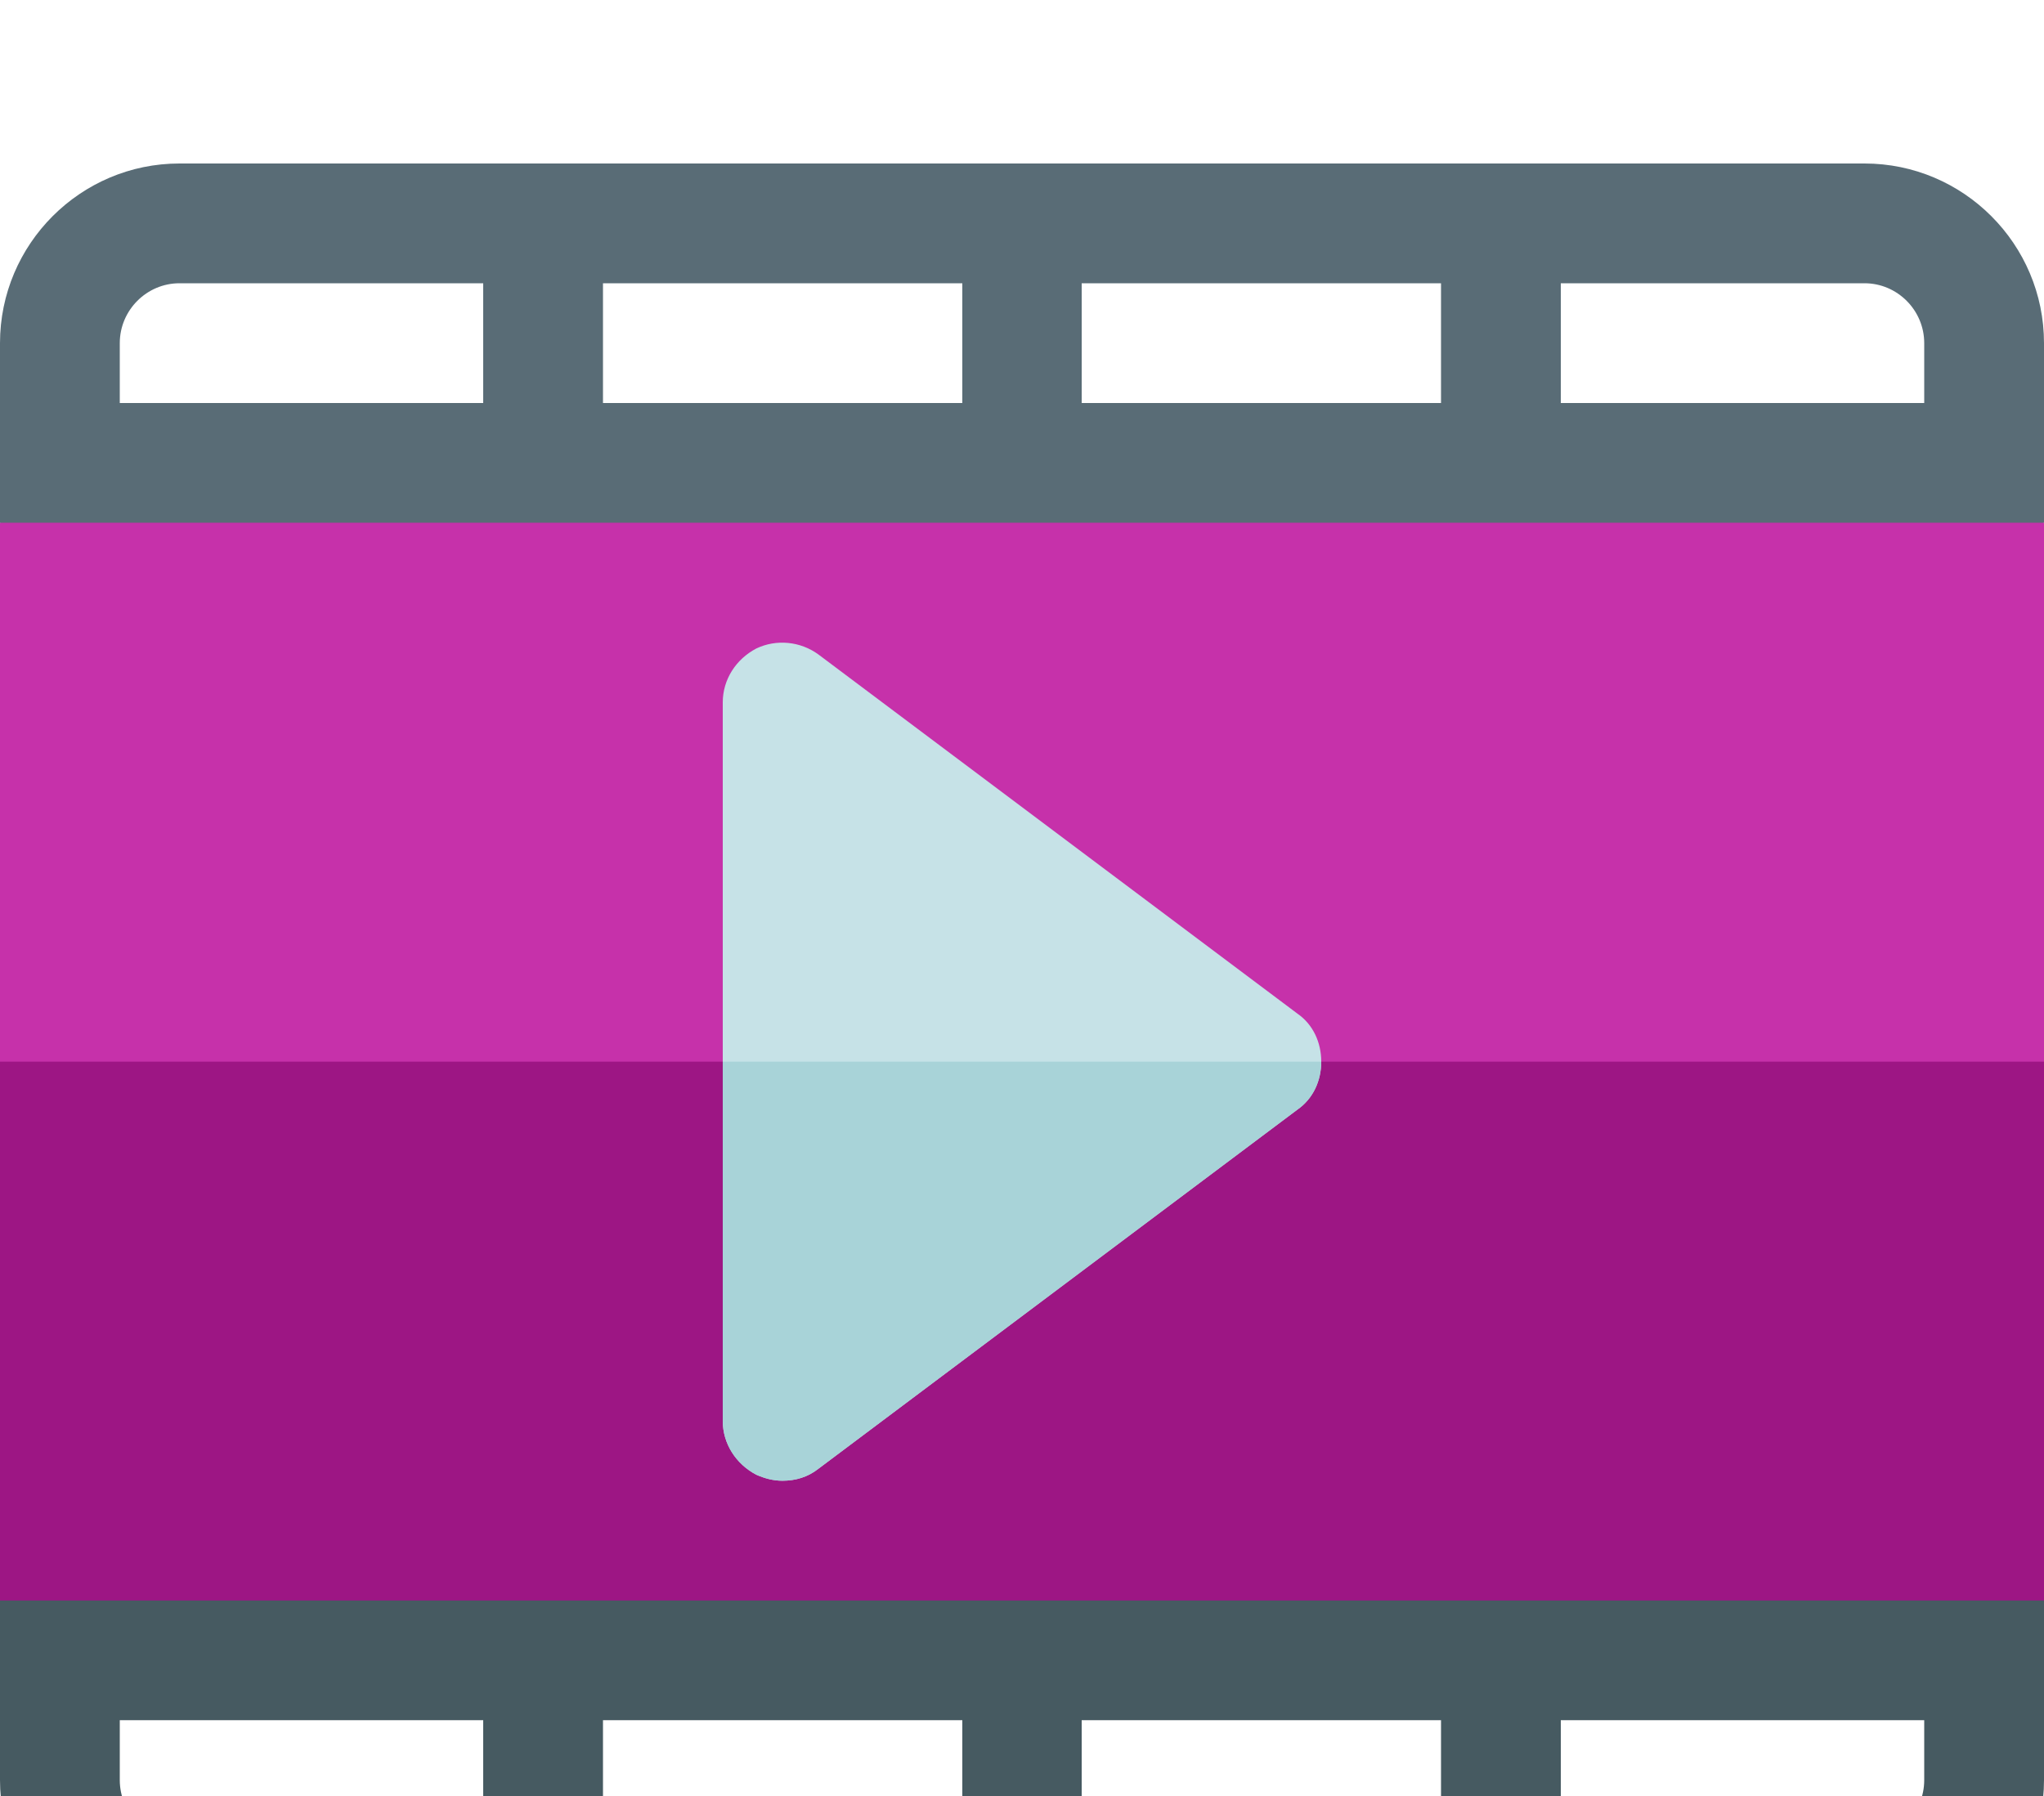
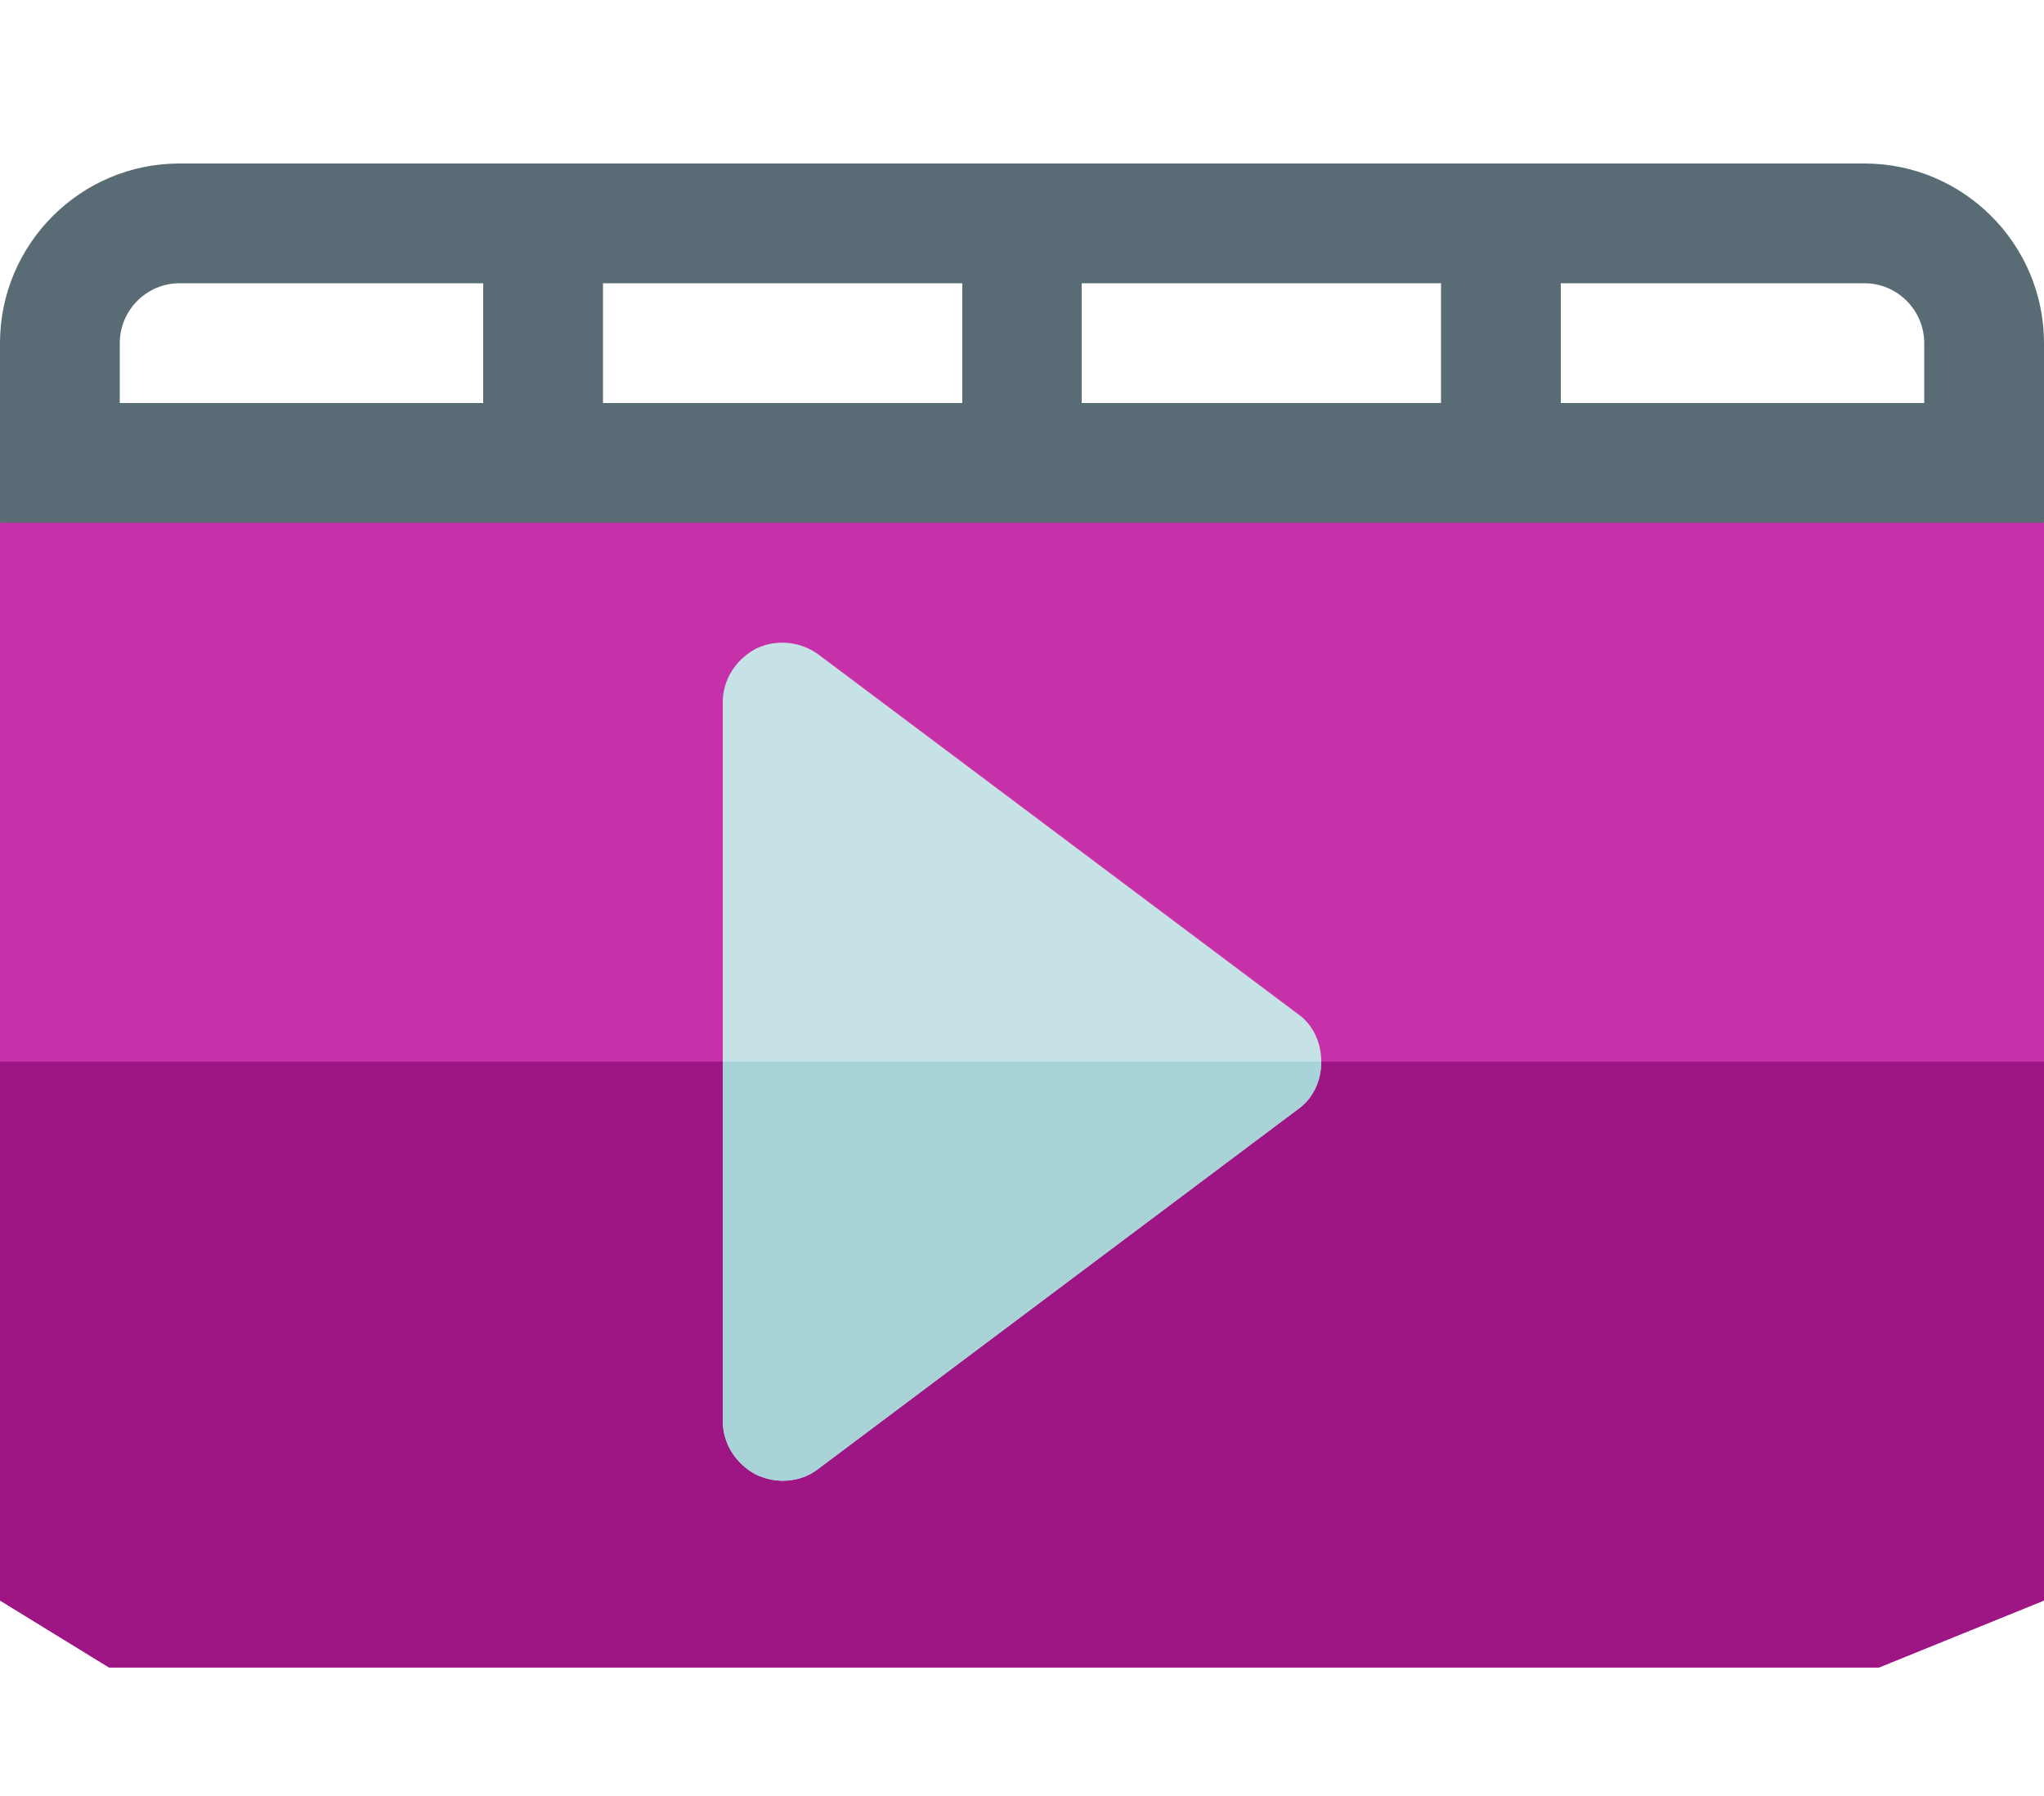
<svg xmlns="http://www.w3.org/2000/svg" width="50" height="43.946" viewBox="0 0 50 43.946" fill="none" version="1.1" id="svg271">
  <g clip-path="url(#clip0_98_2573)" id="g147" transform="translate(-1011,-455.027)">
    <mask id="mask0_98_2573" maskUnits="userSpaceOnUse" x="770" y="1554" width="20" height="20">
      <rect x="770" y="1554" width="20" height="20" fill="#d9d9d9" id="rect4" />
    </mask>
    <mask id="mask1_98_2573" maskUnits="userSpaceOnUse" x="770" y="1579" width="20" height="20">
      <rect x="770" y="1579" width="20" height="20" fill="#d9d9d9" id="rect6" />
    </mask>
    <g clip-path="url(#clip5_98_2573)" id="g145" style="display:inline">
      <g filter="url(#filter14_d_98_2573)" id="g131">
        <g clip-path="url(#clip10_98_2573)" id="g130" style="display:inline">
          <path d="m 1061,463.816 v 26.368 l -4.04,1.64 h -43.29 l -2.67,-1.64 v -26.368 l 2.46,-1.289 h 44.43 z" fill="#c631aa" id="path125" />
          <path d="m 1061,477 v 13.184 l -4.04,1.64 h -43.29 l -2.67,-1.64 V 477 Z" fill="#9d1684" id="path126" />
          <path d="m 1042.74,475.828 -11.72,-8.789 c -0.44,-0.322 -1.03,-0.381 -1.52,-0.146 -0.5,0.263 -0.82,0.761 -0.82,1.318 v 17.578 c 0,0.557 0.32,1.055 0.82,1.318 0.2,0.088 0.41,0.147 0.64,0.147 0.32,0 0.62,-0.088 0.88,-0.293 l 11.72,-8.789 c 0.38,-0.264 0.58,-0.703 0.58,-1.172 0,-0.469 -0.2,-0.908 -0.58,-1.172 z" fill="#c6e2e7" id="path127" />
-           <path d="m 1011,490.184 v 4.394 c 0,2.423 1.97,4.395 4.39,4.395 h 41.22 c 2.42,0 4.39,-1.972 4.39,-4.395 v -4.394 z m 26.46,2.929 h 8.79 v 2.93 h -8.79 z m -2.92,2.93 h -8.79 v -2.93 h 8.79 z m -20.61,-1.465 v -1.465 h 8.89 v 2.93 h -7.43 c -0.8,0 -1.46,-0.657 -1.46,-1.465 z m 44.14,0 c 0,0.808 -0.66,1.465 -1.46,1.465 h -7.43 v -2.93 h 8.89 z" fill="#465a61" id="path128" />
          <path d="m 1056.61,455.027 h -41.22 c -2.42,0 -4.39,1.972 -4.39,4.395 v 4.394 h 50 v -4.394 c 0,-2.423 -1.97,-4.395 -4.39,-4.395 z m -19.15,2.93 h 8.79 v 2.93 h -8.79 z m -2.92,2.93 h -8.79 v -2.93 h 8.79 z m -20.61,-1.465 c 0,-0.808 0.66,-1.465 1.46,-1.465 h 7.43 v 2.93 h -8.89 z m 44.14,1.465 h -8.89 v -2.93 h 7.43 c 0.8,0 1.46,0.657 1.46,1.465 z" fill="#596c76" id="path129" />
          <path d="m 1043.32,477 c 0,0.469 -0.2,0.908 -0.58,1.172 l -11.72,8.789 c -0.26,0.205 -0.56,0.293 -0.88,0.293 -0.23,0 -0.44,-0.059 -0.64,-0.147 -0.5,-0.263 -0.82,-0.761 -0.82,-1.318 V 477 Z" fill="#a8d3d8" id="path130" />
        </g>
      </g>
    </g>
  </g>
  <defs id="defs271">
    <filter id="filter14_d_98_2573" x="942" y="412" width="188" height="188" filterUnits="userSpaceOnUse" color-interpolation-filters="sRGB">
      <feFlood flood-opacity="0" result="BackgroundImageFix" id="feFlood185" />
      <feColorMatrix in="SourceAlpha" type="matrix" values="0 0 0 0 0 0 0 0 0 0 0 0 0 0 0 0 0 0 127 0" result="hardAlpha" id="feColorMatrix185" />
      <feMorphology radius="4" operator="dilate" in="SourceAlpha" result="effect1_dropShadow_98_2573" id="feMorphology185" />
      <feOffset dy="4" id="feOffset185" />
      <feGaussianBlur stdDeviation="6" id="feGaussianBlur185" />
      <feComposite in2="hardAlpha" operator="out" id="feComposite185" />
      <feColorMatrix type="matrix" values="0 0 0 0 0.809 0 0 0 0 0.744 0 0 0 0 0.796 0 0 0 0.3 0" id="feColorMatrix186" />
      <feBlend mode="normal" in2="BackgroundImageFix" result="effect1_dropShadow_98_2573" id="feBlend186" />
      <feBlend mode="normal" in="SourceGraphic" in2="effect1_dropShadow_98_2573" result="shape" id="feBlend187" />
    </filter>
    <clipPath id="clip0_98_2573">
      <rect width="1440" height="1632" fill="#ffffff" id="rect261" x="0" y="0" />
    </clipPath>
    <clipPath id="clip5_98_2573">
      <rect width="1440" height="656" fill="#ffffff" transform="translate(0,80)" id="rect264" x="0" y="0" />
    </clipPath>
    <clipPath id="clip10_98_2573">
      <rect width="50" height="50" fill="#ffffff" transform="translate(1011,452)" id="rect269" x="0" y="0" />
    </clipPath>
  </defs>
</svg>